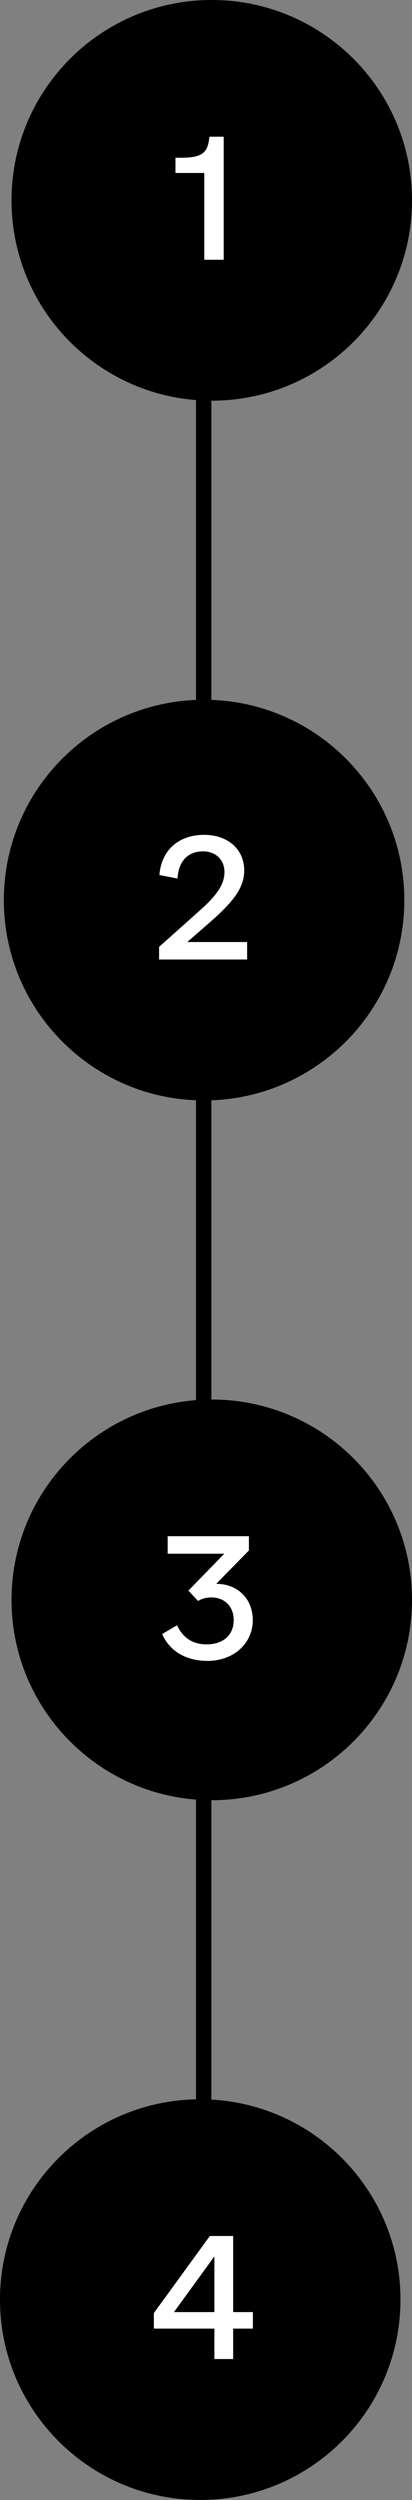
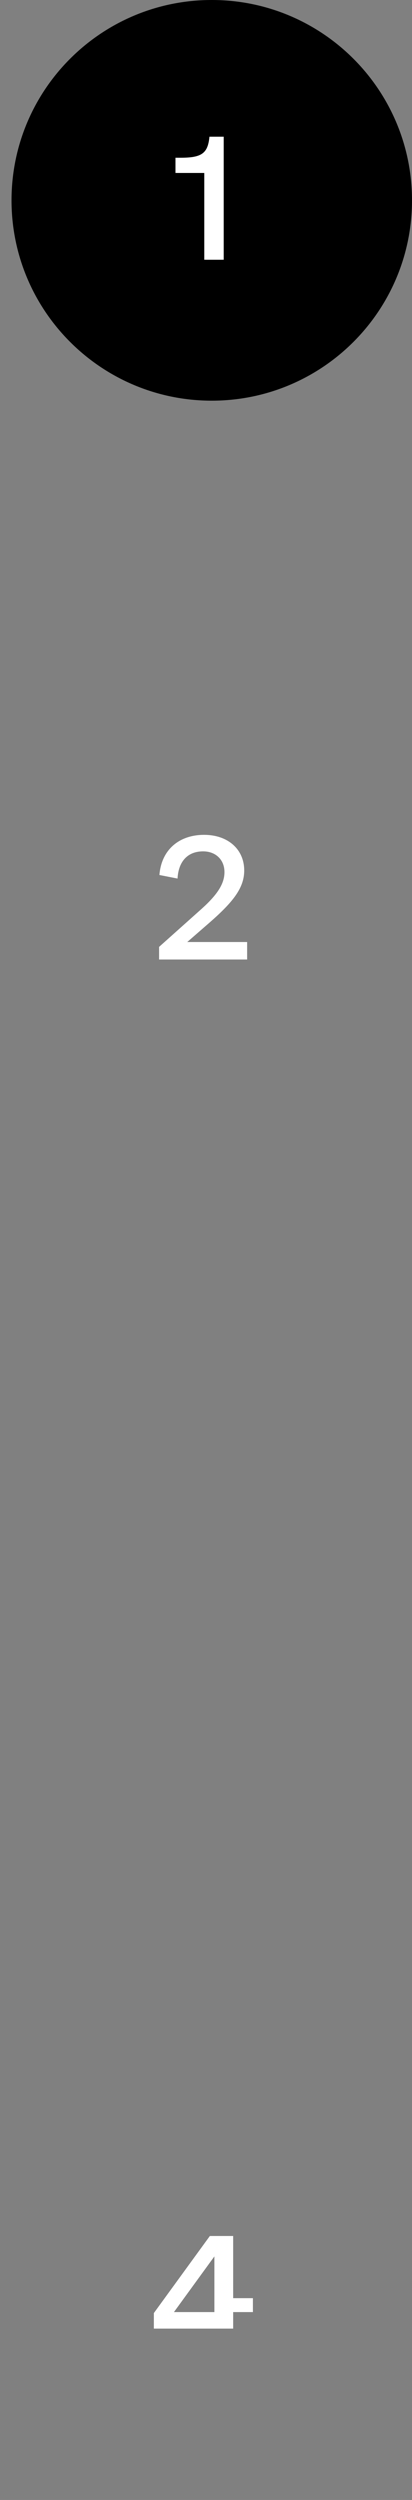
<svg xmlns="http://www.w3.org/2000/svg" id="svg863" version="1.1" fill="none" viewBox="0 0 107.212 650.212" height="650.212" width="107.212">
  <rect x="0" y="0" width="107.212" height="650.212" fill="#808080" stroke="none" />
  <defs id="defs867" />
-   <path style="stroke-width:0.756" id="path833" fill="#000000" d="M 55,14 V 636.031 H 51 V 14 Z" clip-rule="evenodd" fill-rule="evenodd" />
  <path id="path835" fill="#000000" d="m 107.212,52.106 c 0,28.777 -23.328,52.106 -52.106,52.106 C 26.329,104.212 3,80.883 3,52.106 3,23.329 26.329,0 55.106,0 83.883,0 107.212,23.329 107.212,52.106 Z" />
  <path id="path837" fill="#ffffff" d="m 53.16,67.558 h 5.053 V 35.553 h -3.706 c -0.421,4.295 -1.937,5.474 -7.496,5.474 h -1.347 v 3.958 h 7.496 z" />
-   <path id="path839" fill="#000000" d="m 105.212,234.106 c 0,28.778 -23.328,52.106 -52.106,52.106 C 24.329,286.212 1,262.884 1,234.106 1,205.329 24.329,182 53.106,182 c 28.777,0 52.106,23.329 52.106,52.106 z" />
  <path id="path841" fill="#ffffff" d="m 48.726,245.01 5.896,-5.137 c 6.148,-5.391 8.928,-9.012 8.928,-13.476 0,-5.475 -4.211,-9.265 -10.444,-9.265 -6.569,0 -11.117,3.959 -11.623,10.444 l 4.716,0.926 c 0.253,-4.632 2.779,-7.074 6.654,-7.074 3.285,0 5.559,2.19 5.559,5.39 0,2.864 -1.6,5.643 -5.896,9.517 l -11.117,9.939 v 3.284 h 22.909 v -4.548 z" />
-   <path id="path843" fill="#000000" d="m 107.212,416.106 c 0,28.778 -23.328,52.106 -52.106,52.106 C 26.329,468.212 3,444.884 3,416.106 3,387.329 26.329,364 55.106,364 c 28.777,0 52.106,23.329 52.106,52.106 z" />
-   <path id="path845" fill="#ffffff" d="m 56.264,411.934 8.507,-8.675 v -3.706 h -21.14 v 4.549 h 14.739 l -9.349,9.601 2.527,2.695 c 0.926,-0.589 2.106,-0.926 3.453,-0.926 3.453,0 5.811,2.358 5.811,5.895 0,3.875 -2.695,6.317 -7.075,6.317 -3.537,0 -6.148,-1.684 -7.664,-4.969 l -3.874,2.274 c 1.937,4.464 6.232,6.99 11.791,6.99 6.822,0 11.791,-4.548 11.791,-10.612 0,-5.558 -3.958,-9.433 -9.517,-9.433 z" />
-   <path id="path847" fill="#000000" d="m 104.212,598.106 c 0,28.778 -23.328,52.106 -52.106,52.106 C 23.329,650.212 0,626.884 0,598.106 0,569.329 23.329,546 52.106,546 c 28.777,0 52.106,23.329 52.106,52.106 z" />
-   <path id="path849" fill="#ffffff" d="m 65.811,601.346 h -5.138 v -19.792 h -6.064 l -14.571,20.045 v 4.043 h 15.75 v 7.917 h 4.885 v -7.917 h 5.138 z m -20.55,0 10.528,-14.486 v 14.486 z" />
+   <path id="path849" fill="#ffffff" d="m 65.811,601.346 h -5.138 v -19.792 h -6.064 l -14.571,20.045 v 4.043 h 15.75 h 4.885 v -7.917 h 5.138 z m -20.55,0 10.528,-14.486 v 14.486 z" />
</svg>